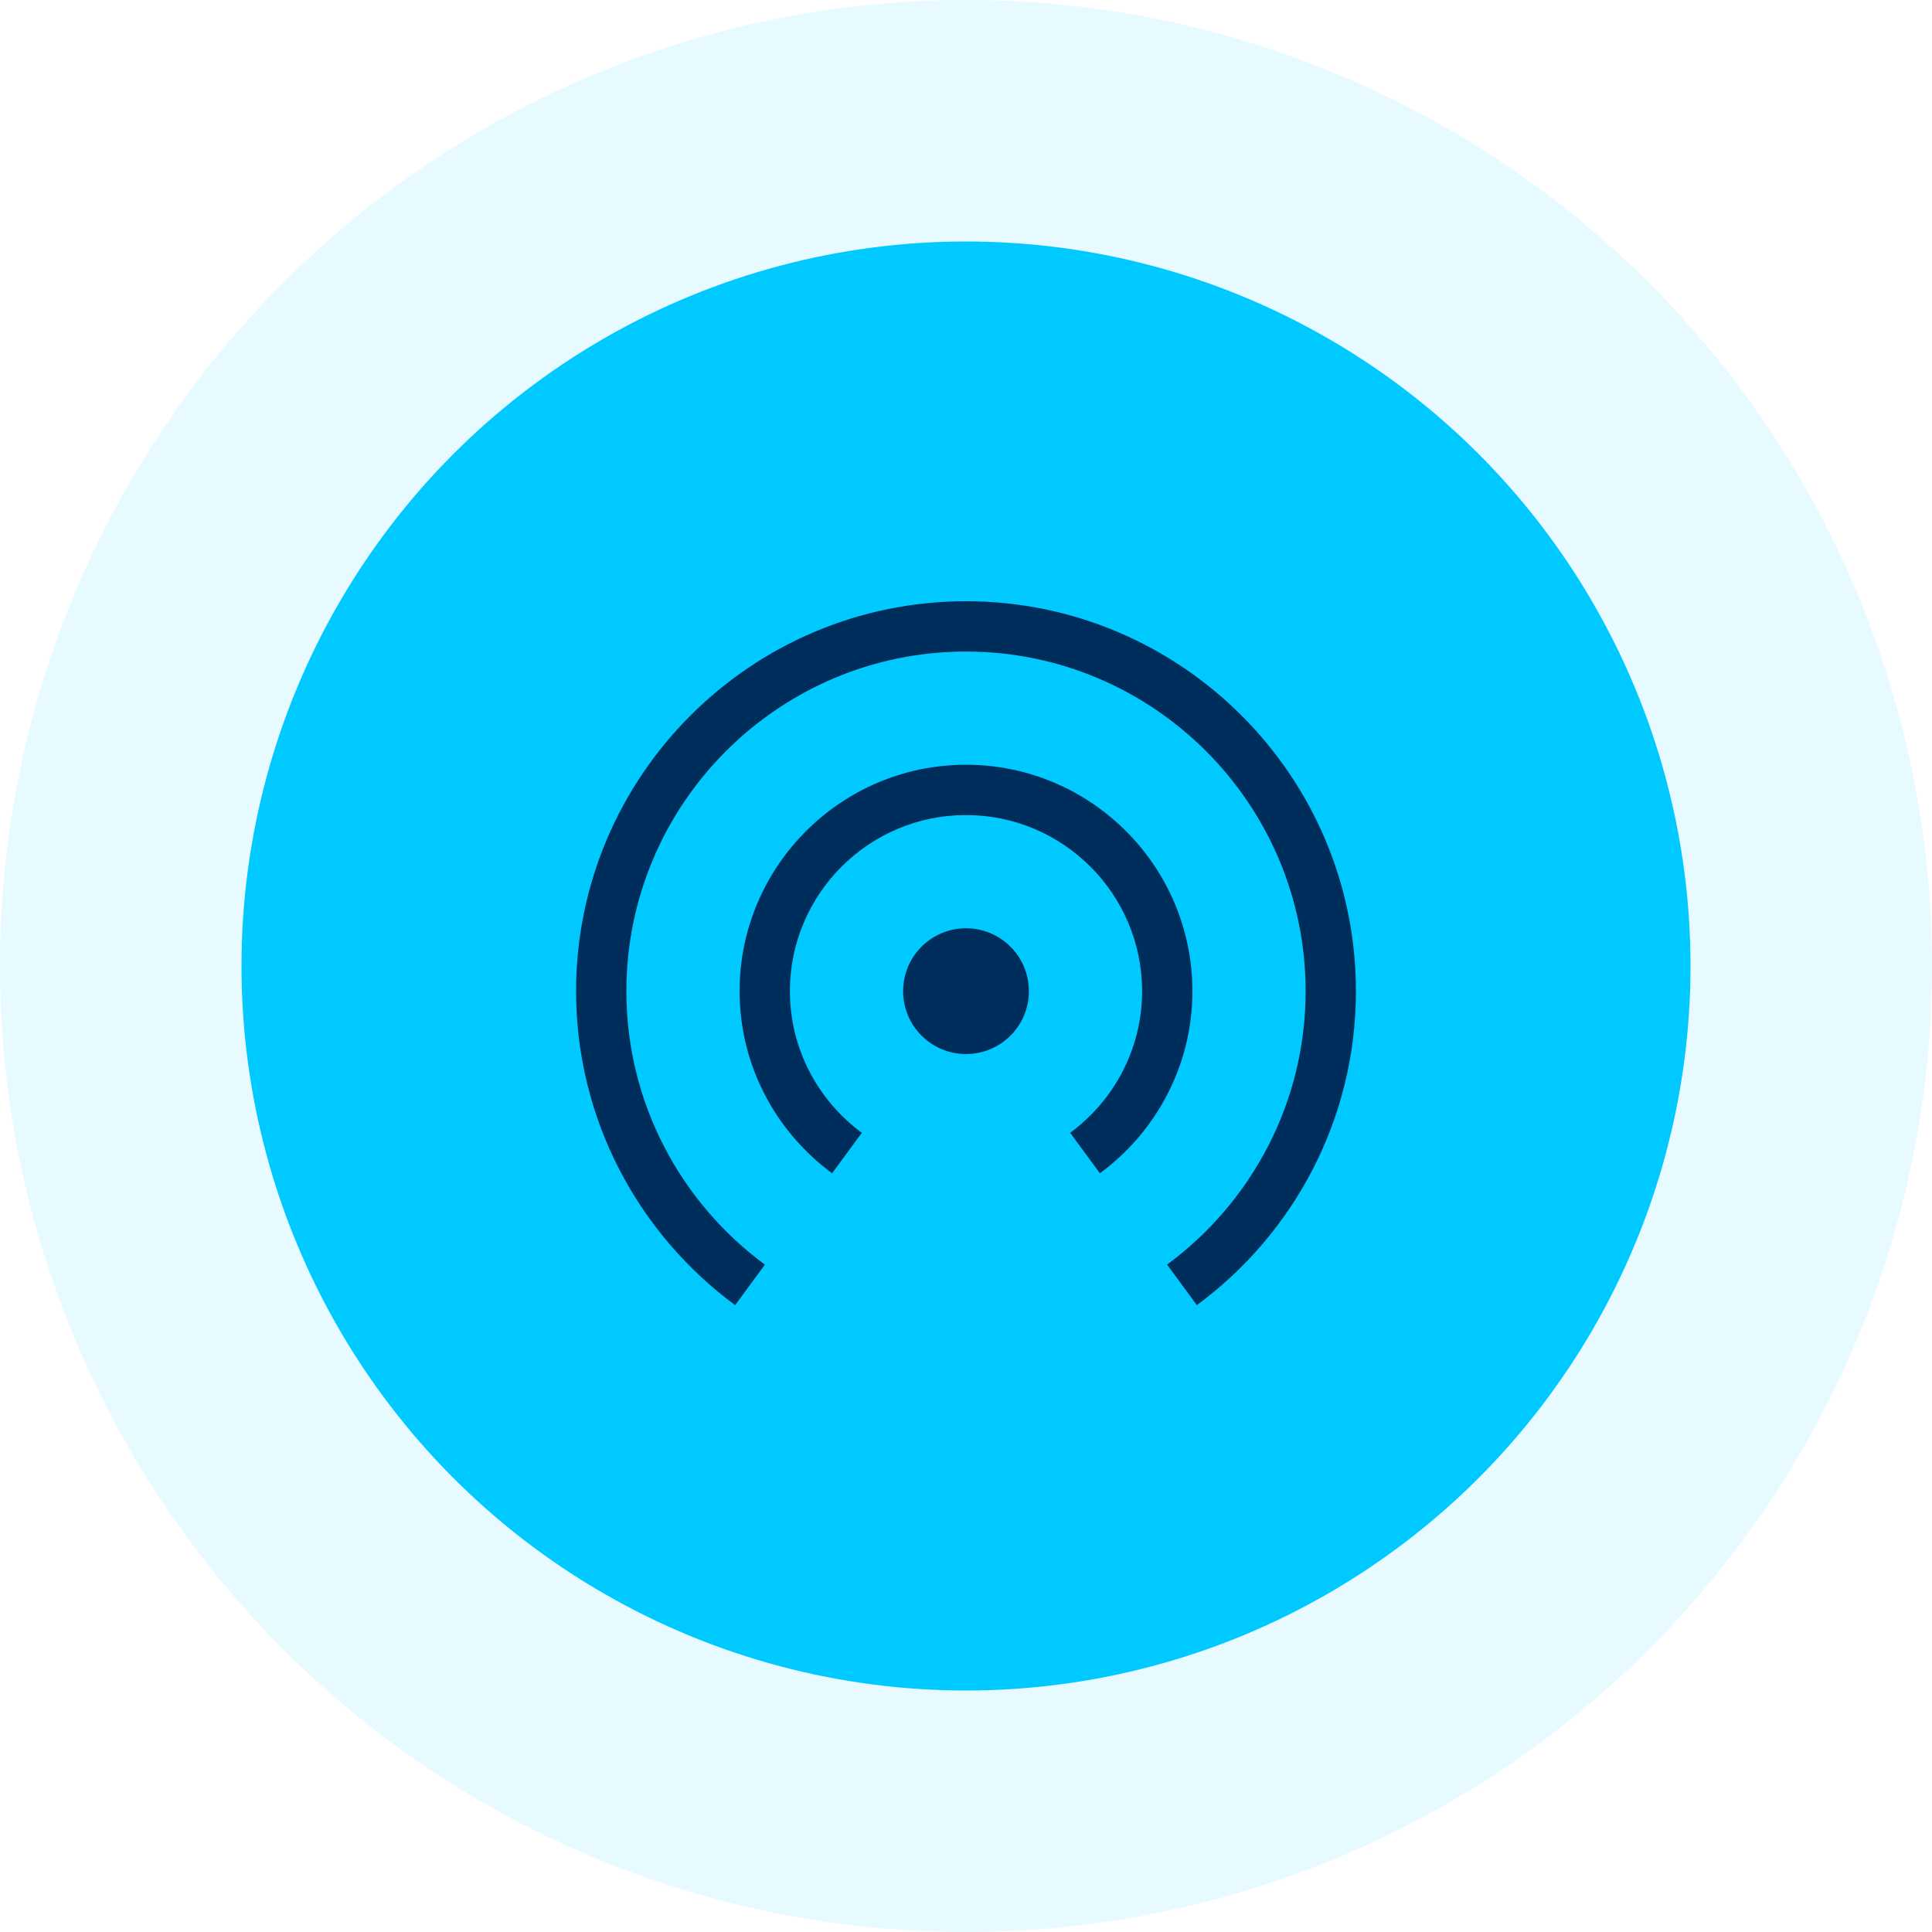
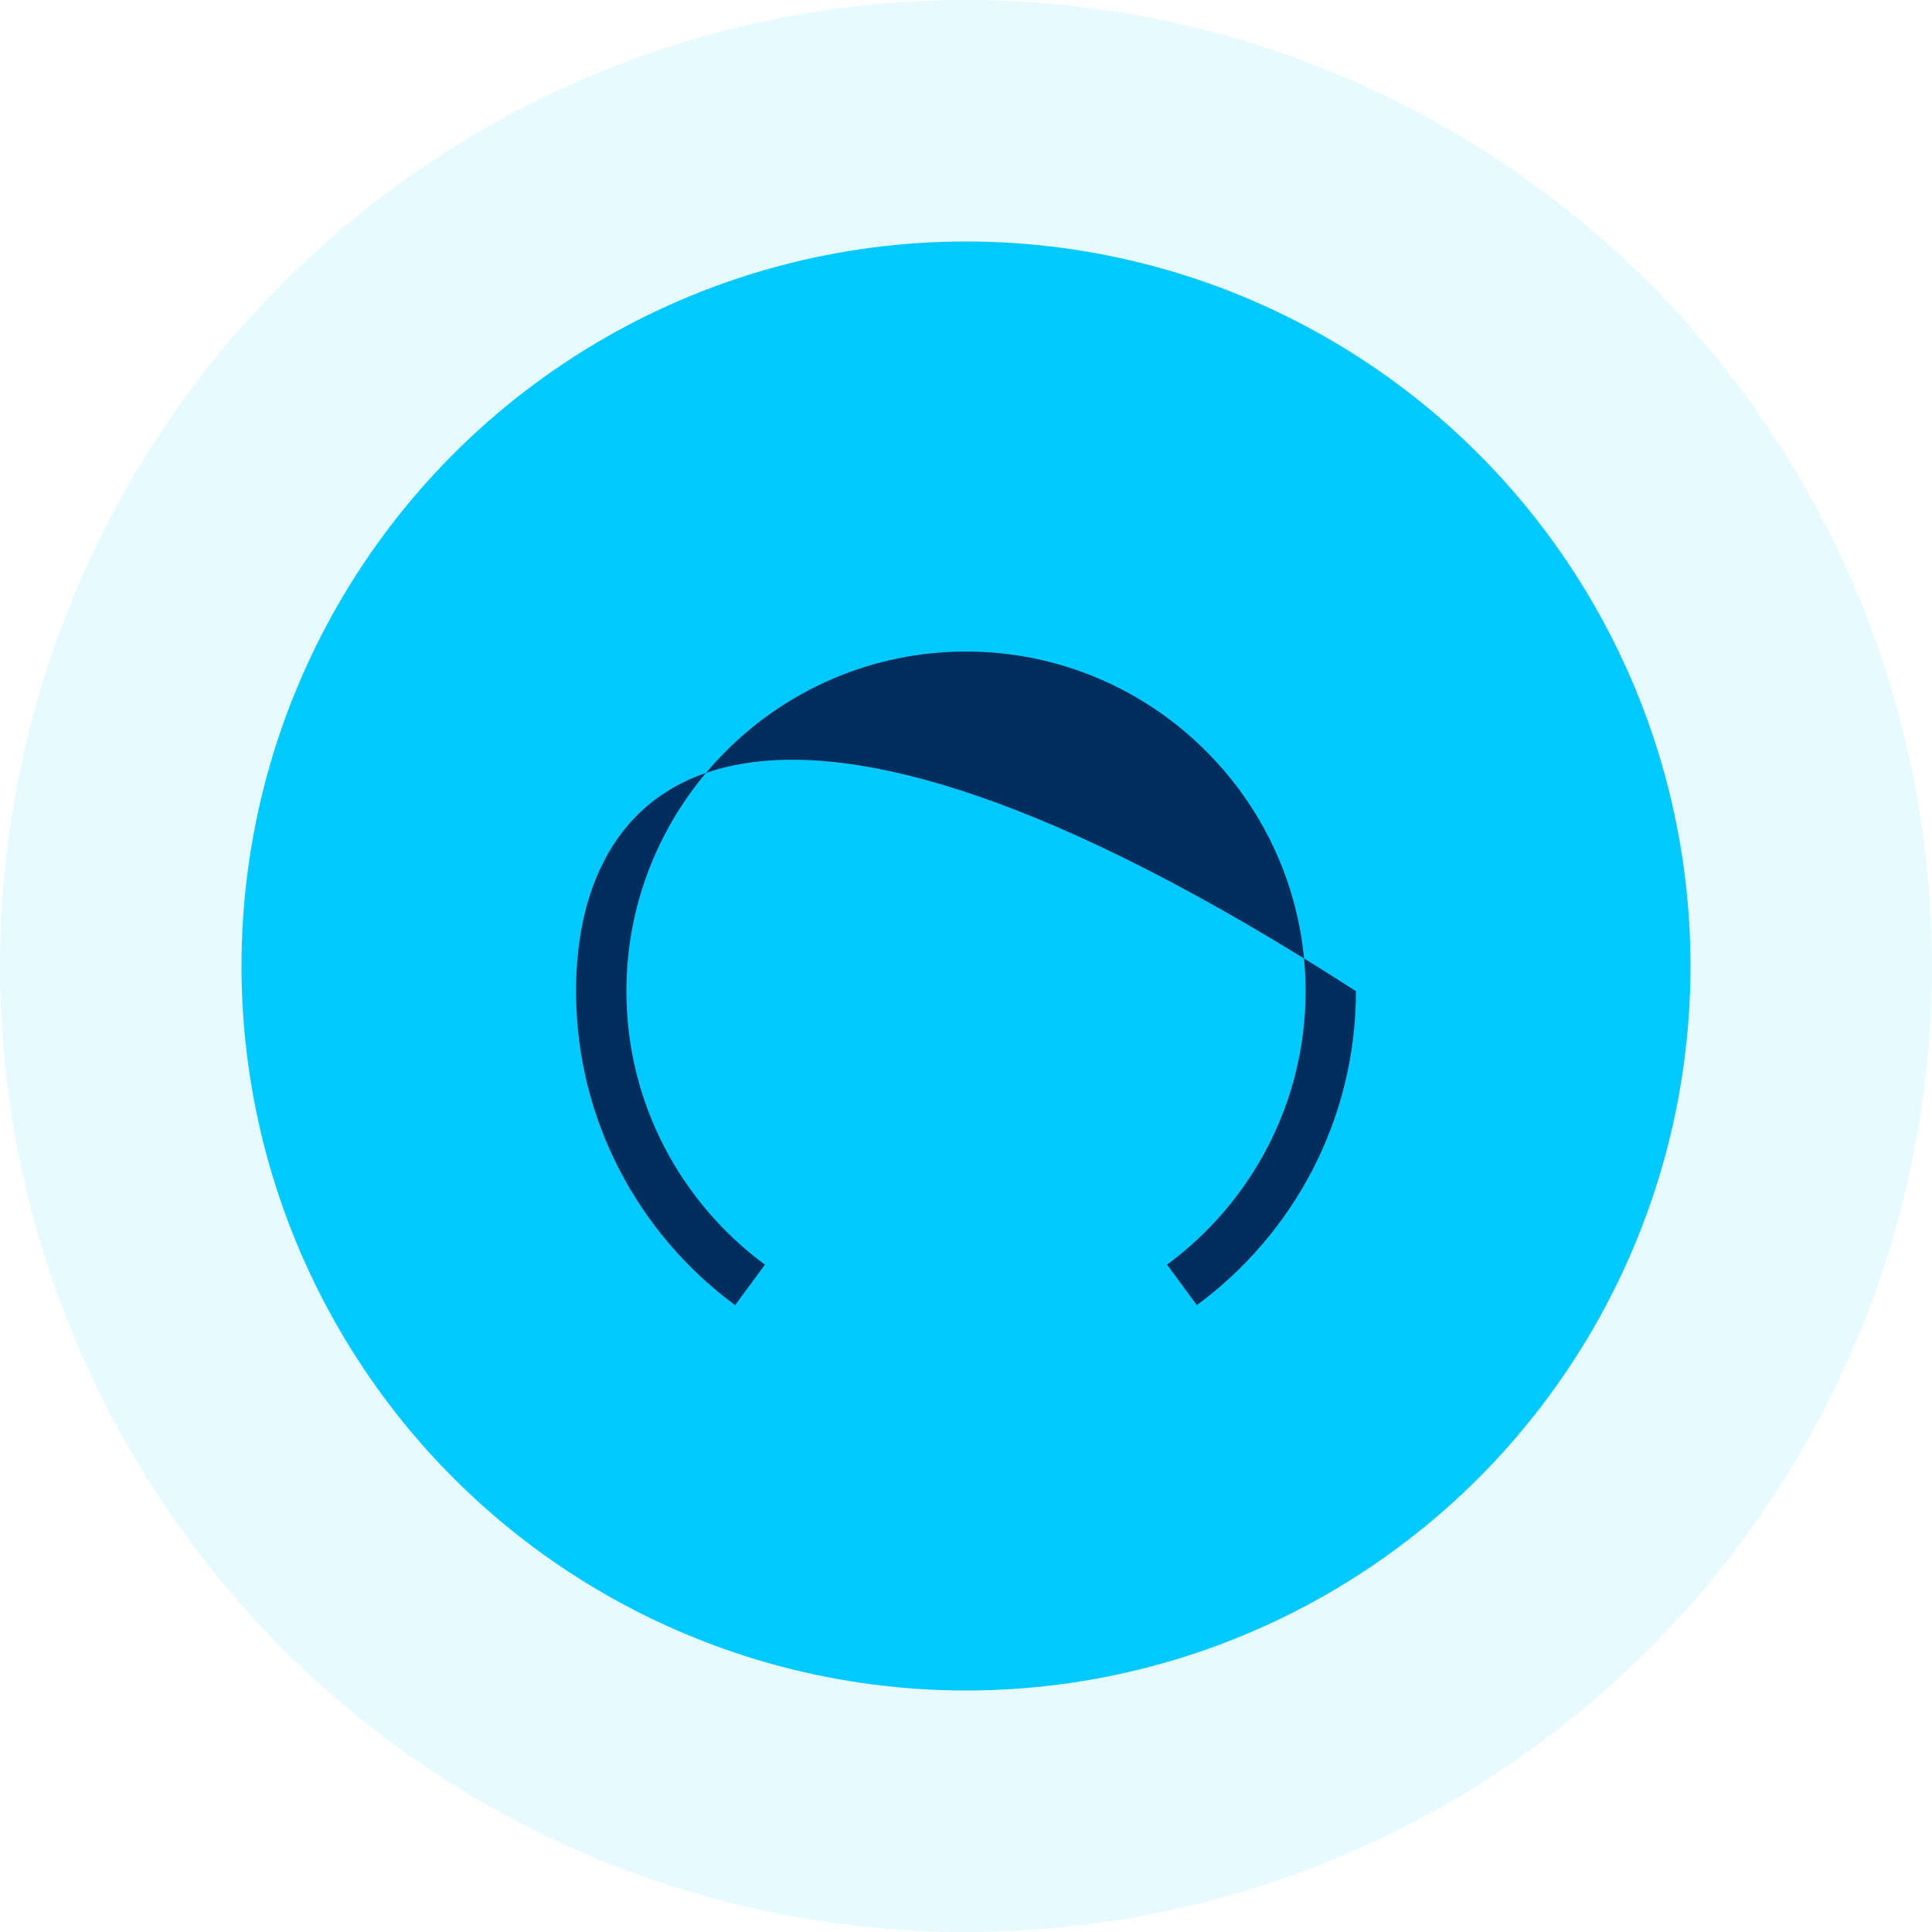
<svg xmlns="http://www.w3.org/2000/svg" width="96" height="96" viewBox="0 0 96 96" fill="none">
  <circle opacity="0.1" cx="48" cy="48" r="48" fill="#00C9FF" />
  <circle cx="48" cy="48" r="36" fill="#00C9FF" />
-   <path d="M48 52.375C49.726 52.375 51.125 50.976 51.125 49.25C51.125 47.524 49.726 46.125 48 46.125C46.274 46.125 44.875 47.524 44.875 49.25C44.875 50.976 46.274 52.375 48 52.375Z" fill="#002E5C" />
-   <path d="M41.346 58.3L42.824 56.289C40.662 54.694 39.25 52.137 39.25 49.25C39.25 44.425 43.175 40.5 48 40.5C52.825 40.5 56.75 44.425 56.75 49.25C56.75 52.137 55.338 54.694 53.176 56.289L54.654 58.3C57.435 56.25 59.25 52.962 59.25 49.25C59.25 43.047 54.203 38 48 38C41.797 38 36.75 43.047 36.75 49.25C36.75 52.962 38.565 56.25 41.346 58.3Z" fill="#002E5C" />
-   <path d="M36.528 64.852L38.008 62.839C33.837 59.763 31.125 54.818 31.125 49.25C31.125 39.945 38.695 32.375 48 32.375C57.305 32.375 64.875 39.945 64.875 49.25C64.875 54.818 62.163 59.763 57.991 62.838L59.471 64.851C64.261 61.321 67.375 55.643 67.375 49.25C67.375 38.566 58.684 29.875 48 29.875C37.316 29.875 28.625 38.566 28.625 49.25C28.625 55.643 31.739 61.321 36.528 64.852Z" fill="#002E5C" />
+   <path d="M36.528 64.852L38.008 62.839C33.837 59.763 31.125 54.818 31.125 49.25C31.125 39.945 38.695 32.375 48 32.375C57.305 32.375 64.875 39.945 64.875 49.25C64.875 54.818 62.163 59.763 57.991 62.838L59.471 64.851C64.261 61.321 67.375 55.643 67.375 49.25C37.316 29.875 28.625 38.566 28.625 49.25C28.625 55.643 31.739 61.321 36.528 64.852Z" fill="#002E5C" />
</svg>